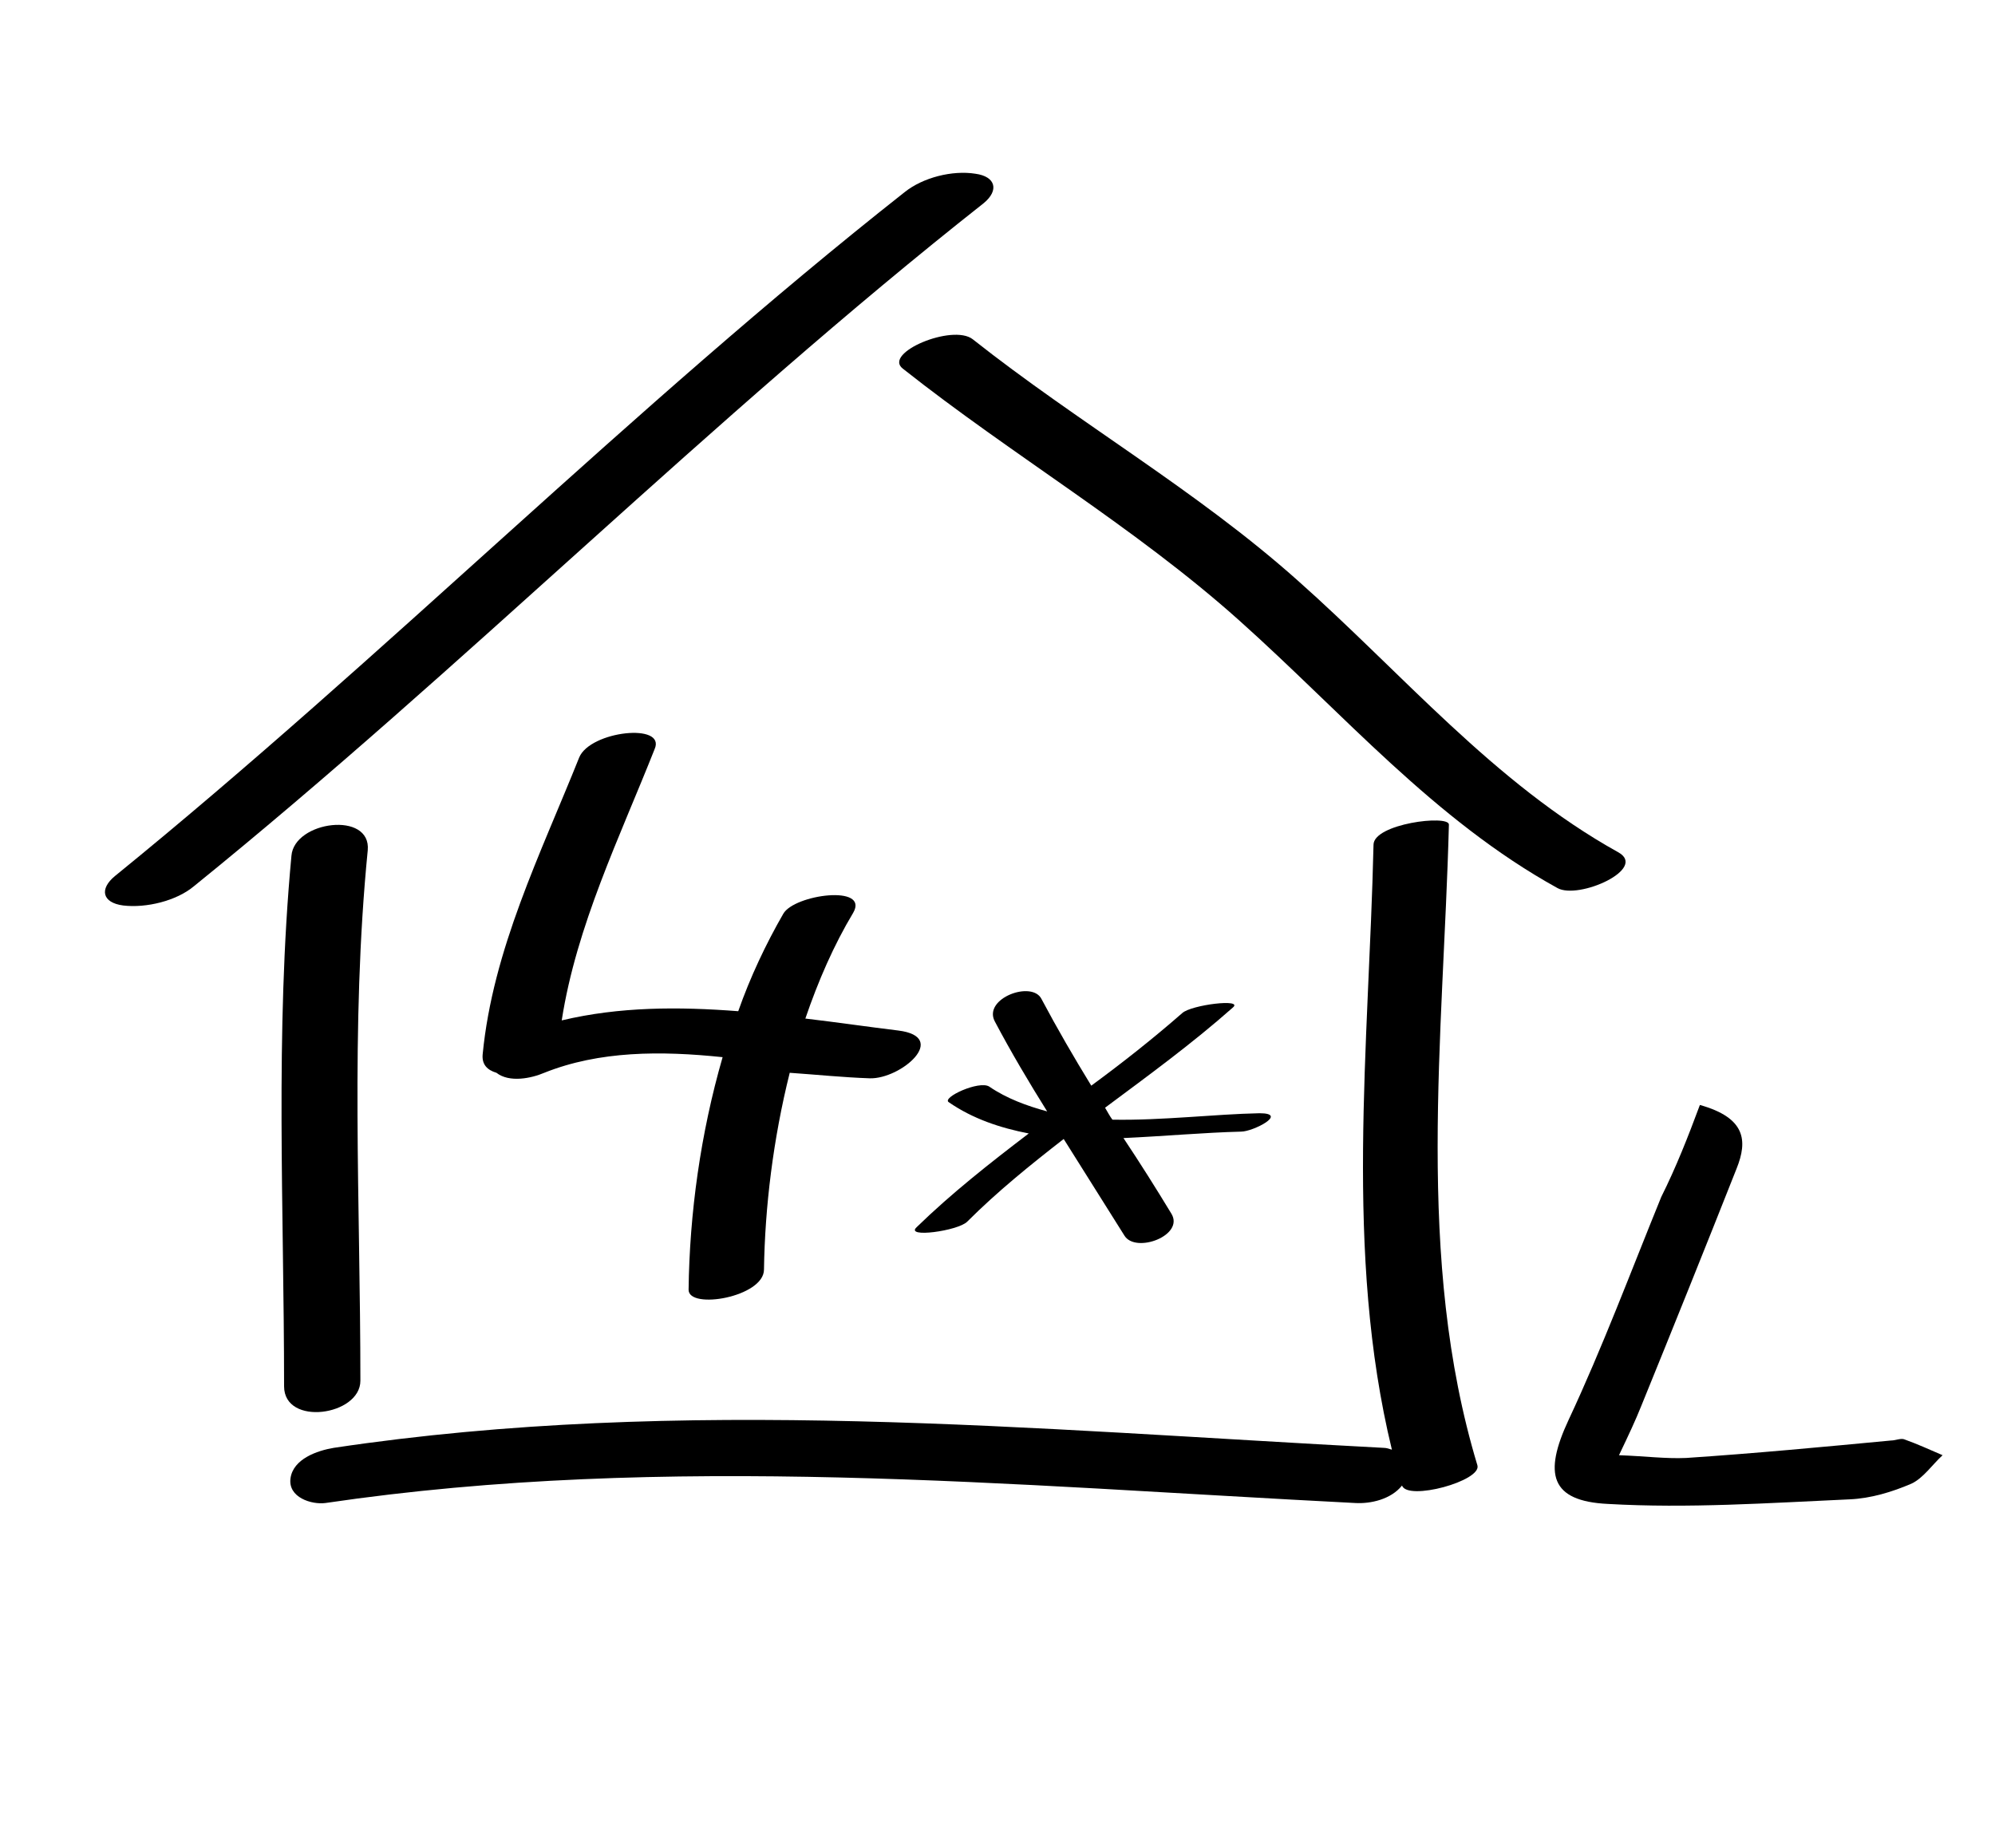
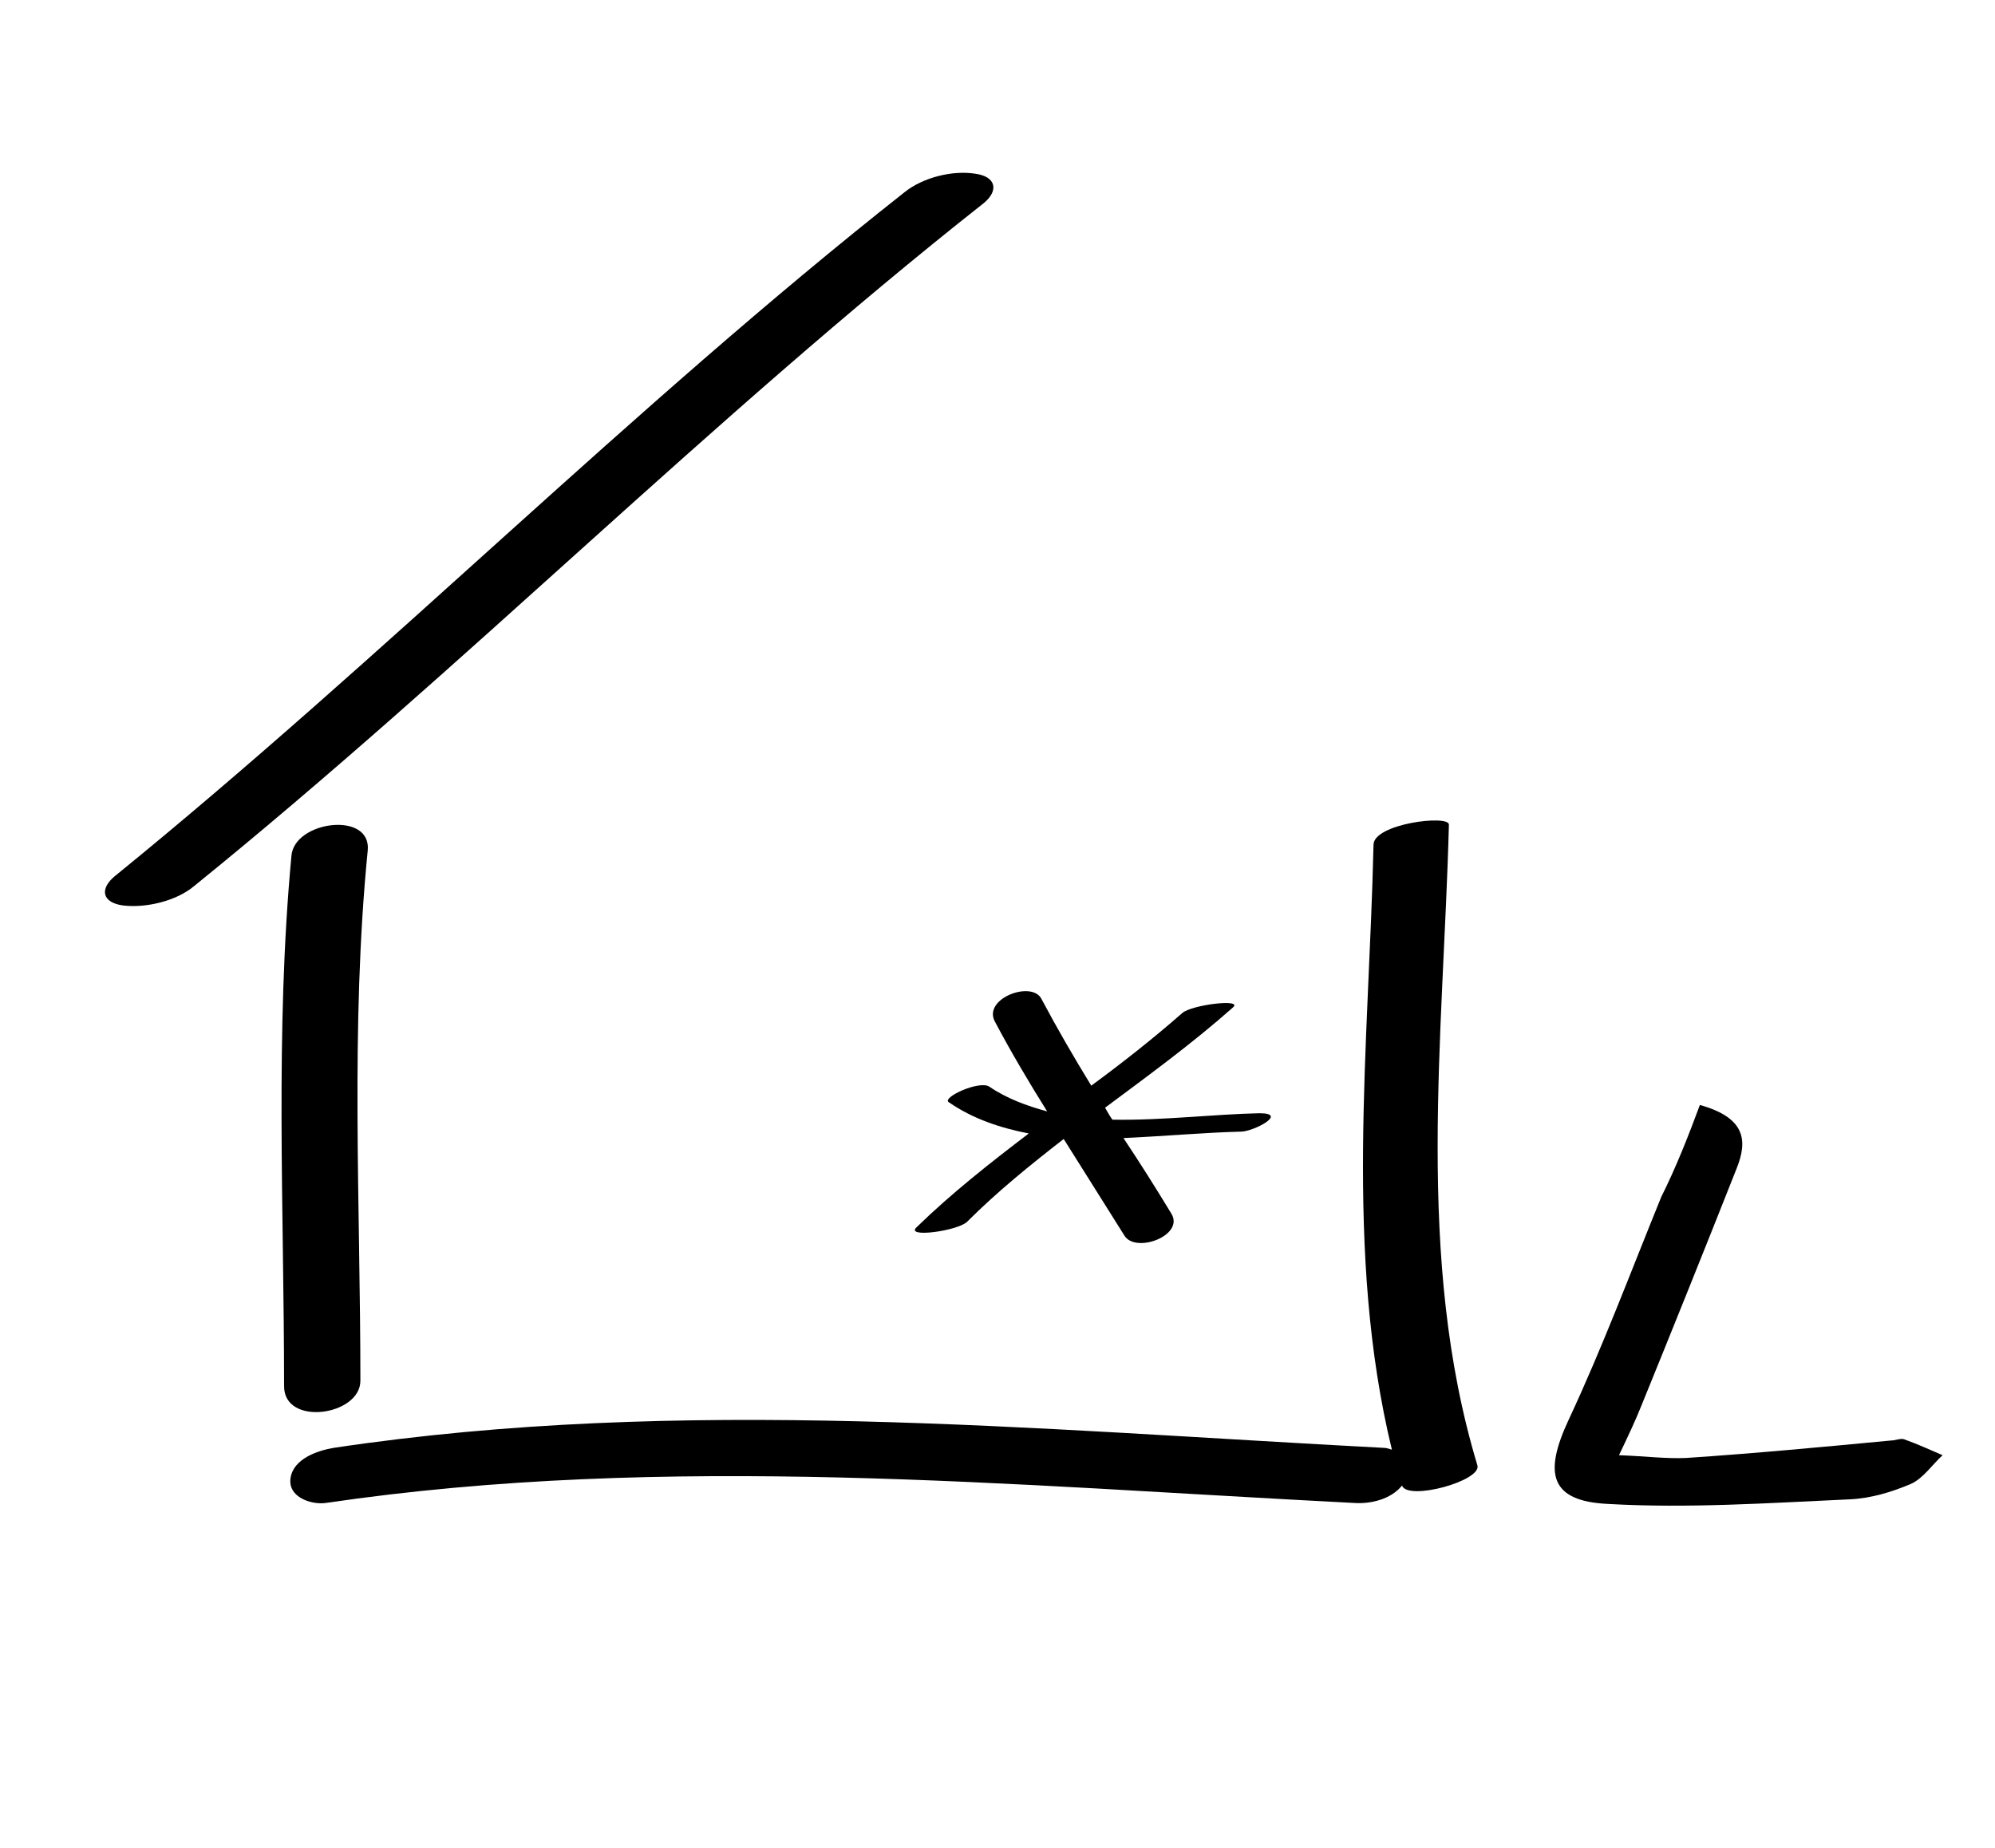
<svg xmlns="http://www.w3.org/2000/svg" version="1.1" id="Ebene_1" x="0px" y="0px" viewBox="0 0 217 201" style="enable-background:new 0 0 217 201;" xml:space="preserve">
  <style type="text/css">
	.st0{display:none;}
	.st1{display:inline;}
</style>
  <g id="_x35_" class="st0">
    <g class="st1">
      <g>
-         <path d="M76.6,87.2c-2.2,5.1-4.2,10.3-6.5,15.3c-0.8,1.7,7.1,0.9,8.1-1.3c2.3-5,4.3-10.2,6.5-15.3C85.4,84.1,77.5,85,76.6,87.2     L76.6,87.2z" />
-       </g>
+         </g>
    </g>
    <g class="st1">
      <g>
        <path d="M75.8,105.1c7.7-2.5,16.9-3.4,24.5-0.2c7.8,3.3,10.4,12,7,19.5c-4.4,9.8-30,20.9-32.2,4.5c-0.4-3.3-8.7-1.3-8.2,2.2     c1.5,10.7,12.1,12.5,21.2,10.8c9.7-1.9,20-7.1,25.9-15.2c6.1-8.3,3-20.4-5.6-25.4c-9.8-5.7-23.6-4.5-33.9-1.1     C69.7,101.8,70.9,106.7,75.8,105.1L75.8,105.1z" />
      </g>
    </g>
    <g class="st1">
      <g>
-         <path d="M77.9,85.3c8.7-0.3,17.4-0.4,26.2-0.4c3.2,0,11.9-4.8,4.6-4.8c-8.7,0-17.5,0-26.2,0.4c-2.4,0.1-5.6,0.9-7.3,2.7     C73.5,85,76.8,85.3,77.9,85.3L77.9,85.3z" />
+         <path d="M77.9,85.3c3.2,0,11.9-4.8,4.6-4.8c-8.7,0-17.5,0-26.2,0.4c-2.4,0.1-5.6,0.9-7.3,2.7     C73.5,85,76.8,85.3,77.9,85.3L77.9,85.3z" />
      </g>
    </g>
  </g>
  <g>
    <path d="M106.1,18.9c-2.5-0.4-5.7,0.4-7.7,2C68.6,44.4,41.9,71.4,12.5,95.3c-1.7,1.4-1.4,2.9,0.9,3.2c2.5,0.3,5.8-0.5,7.7-2.1   C50.5,72.6,77.2,45.6,107,22.1C108.7,20.7,108.3,19.2,106.1,18.9z" />
-     <path d="M98.2,40.1c12,9.5,25.2,17.2,36.6,27.4c11.3,10.1,21.2,21.7,34.6,29.1c2.3,1.3,9.9-2.1,6.6-3.9   c-13.5-7.5-23.5-19.5-34.9-29.6c-11-9.8-23.8-17.1-35.3-26.2C103.6,35.2,96,38.4,98.2,40.1z" />
    <path d="M39.2,150.2c0-19.3-1.1-38.5,0.8-57.7c0.4-4.3-8-3.2-8.3,0.6c-1.8,19.2-0.8,38.5-0.8,57.7C30.9,155.2,39.2,154,39.2,150.2z   " />
    <path d="M157.6,89.7c0-1.1-8.2-0.1-8.2,2.2c-0.5,21.8-3.2,44.4,2,65.8c-0.3-0.1-0.6-0.2-0.9-0.2c-38.2-2-76.2-5.7-114.2,0   c-1.8,0.3-4.4,1.2-4.7,3.3c-0.3,2.1,2.3,2.9,3.8,2.7c37.3-5.5,74.6-1.9,112,0c1.7,0.1,3.9-0.4,5.1-1.9c0.6,1.7,8.7-0.5,8.2-2.2   C153.9,136.9,157,112.8,157.6,89.7z" />
    <path d="M137,121.1c-4.9,0.1-10.6,0.8-16,0.7c-0.3-0.4-0.5-0.8-0.8-1.3c4.7-3.5,9.5-7,13.9-10.9c1.2-1-4.5-0.3-5.5,0.6   c-3.2,2.8-6.5,5.4-9.9,7.9c-1.9-3.1-3.7-6.2-5.4-9.4c-1-2.1-6.4-0.1-5.1,2.4c1.8,3.4,3.7,6.6,5.7,9.8c-2.2-0.6-4.4-1.4-6.3-2.7   c-1.1-0.7-5.2,1.2-4.4,1.7c2.6,1.8,5.6,2.8,8.7,3.4c-4.2,3.2-8.4,6.5-12.2,10.2c-1.3,1.2,4.5,0.4,5.5-0.6c3.3-3.3,6.9-6.2,10.5-9   c2.2,3.5,4.4,7,6.6,10.5c1.2,2,6.6,0,5.1-2.4c-1.7-2.8-3.4-5.5-5.2-8.2c4.4-0.2,8.8-0.6,12.8-0.7   C136.3,123.1,140.2,121.1,137,121.1z" />
    <path d="M207.2,156.6c-0.4-0.2-1,0.1-1.5,0.1c-7.4,0.7-14.8,1.4-22.3,1.9c-2.2,0.1-4.5-0.2-7.3-0.3c1.1-2.3,1.8-3.8,2.4-5.3   c3.5-8.6,7-17.3,10.4-25.9c1.2-3,1-5.5-4-6.9c-1.3,3.5-2.6,6.8-4.2,10c-3.3,8.1-6.4,16.4-10.1,24.3c-2.7,5.8-2,8.8,4.3,9.1   c8.7,0.5,17.5-0.1,26.3-0.5c2.3-0.1,4.6-0.8,6.7-1.7c1.3-0.6,2.3-2.1,3.4-3.1C209.9,157.7,208.6,157.1,207.2,156.6z" />
-     <path d="M83.1,138.1c0.1-6.8,1-14.2,2.8-21.4c2.9,0.2,5.8,0.5,8.7,0.6c3.4,0.1,8.7-4.5,3.1-5.2c-3.3-0.4-6.7-0.9-10.1-1.3   c1.4-4.1,3.1-8,5.2-11.5c1.8-3.1-6.4-2-7.6,0.1c-1.9,3.3-3.6,6.9-4.9,10.6c-6.5-0.5-12.9-0.5-19.2,1c1.6-10.3,6.3-19.9,10.1-29.5   c1.3-2.9-7-2-8.2,0.9c-4.2,10.5-9.4,20.9-10.5,32.3c-0.1,1.1,0.5,1.7,1.5,2c1.4,1.1,3.8,0.6,5.2,0c6-2.4,12.7-2.4,19.4-1.7   c-2.4,8.3-3.6,17-3.7,25.3C74.9,142.5,83.1,141.1,83.1,138.1z" />
  </g>
  <g id="Ebene_4" class="st0">
    <g class="st1">
      <g>
        <g>
-           <path d="M63.7,91.9c4.4-0.3,8.8-0.6,13.1-0.9c4.8-0.3,10.1-1.9,14.9-1.1c-0.5-1-1.1-2-1.6-3c-2.2,3.2-5.5,5.7-7.8,8.9      c-2.9,4-6.6,6.2-9.9,9.6c-4.1,4.1,5.4,4.4,7.8,1.9c3.1-3.1,6.6-5.2,9.4-8.6c1.7-2.1,3.1-4.4,5-6.3c1.7-1.6,3.3-3.2,4.6-5.1      c0.9-1.3-0.2-2.8-1.6-3c-4.8-0.7-9.4-0.2-14.2,0.4c-6.1,0.8-12.4,0.9-18.5,1.4C60,86.5,57,92.4,63.7,91.9L63.7,91.9z" />
-         </g>
+           </g>
      </g>
      <g>
        <g>
-           <path d="M78.1,107.5c5.3-3.1,11.3,0.2,12.5,5.8c1,4.8-1.5,10.3-3.7,14.5c-2.6,5-6.8,9.2-11.4,12.5c-3.4,2.4-6.2,2.9-10,0.9      c-2.9-1.5-6.4-6.2-2.3-8.6c1.6-1,1.2-2.1-0.6-2.2c-2.3-0.1-4.8,0.7-6.8,1.8c-3.3,2-5.8,5.9-2.6,9.4c3.6,4,8.3,5.1,13.5,4.9      c10.5-0.4,21-7.9,27-16.2c4.2-5.7,10.3-17.4,4.7-24c-6.4-7.5-20.5-3.5-27.7,0.8c-1.6,1-1.2,2.1,0.6,2.2      C73.6,109.5,76.1,108.7,78.1,107.5L78.1,107.5z" />
-         </g>
+           </g>
      </g>
    </g>
  </g>
</svg>